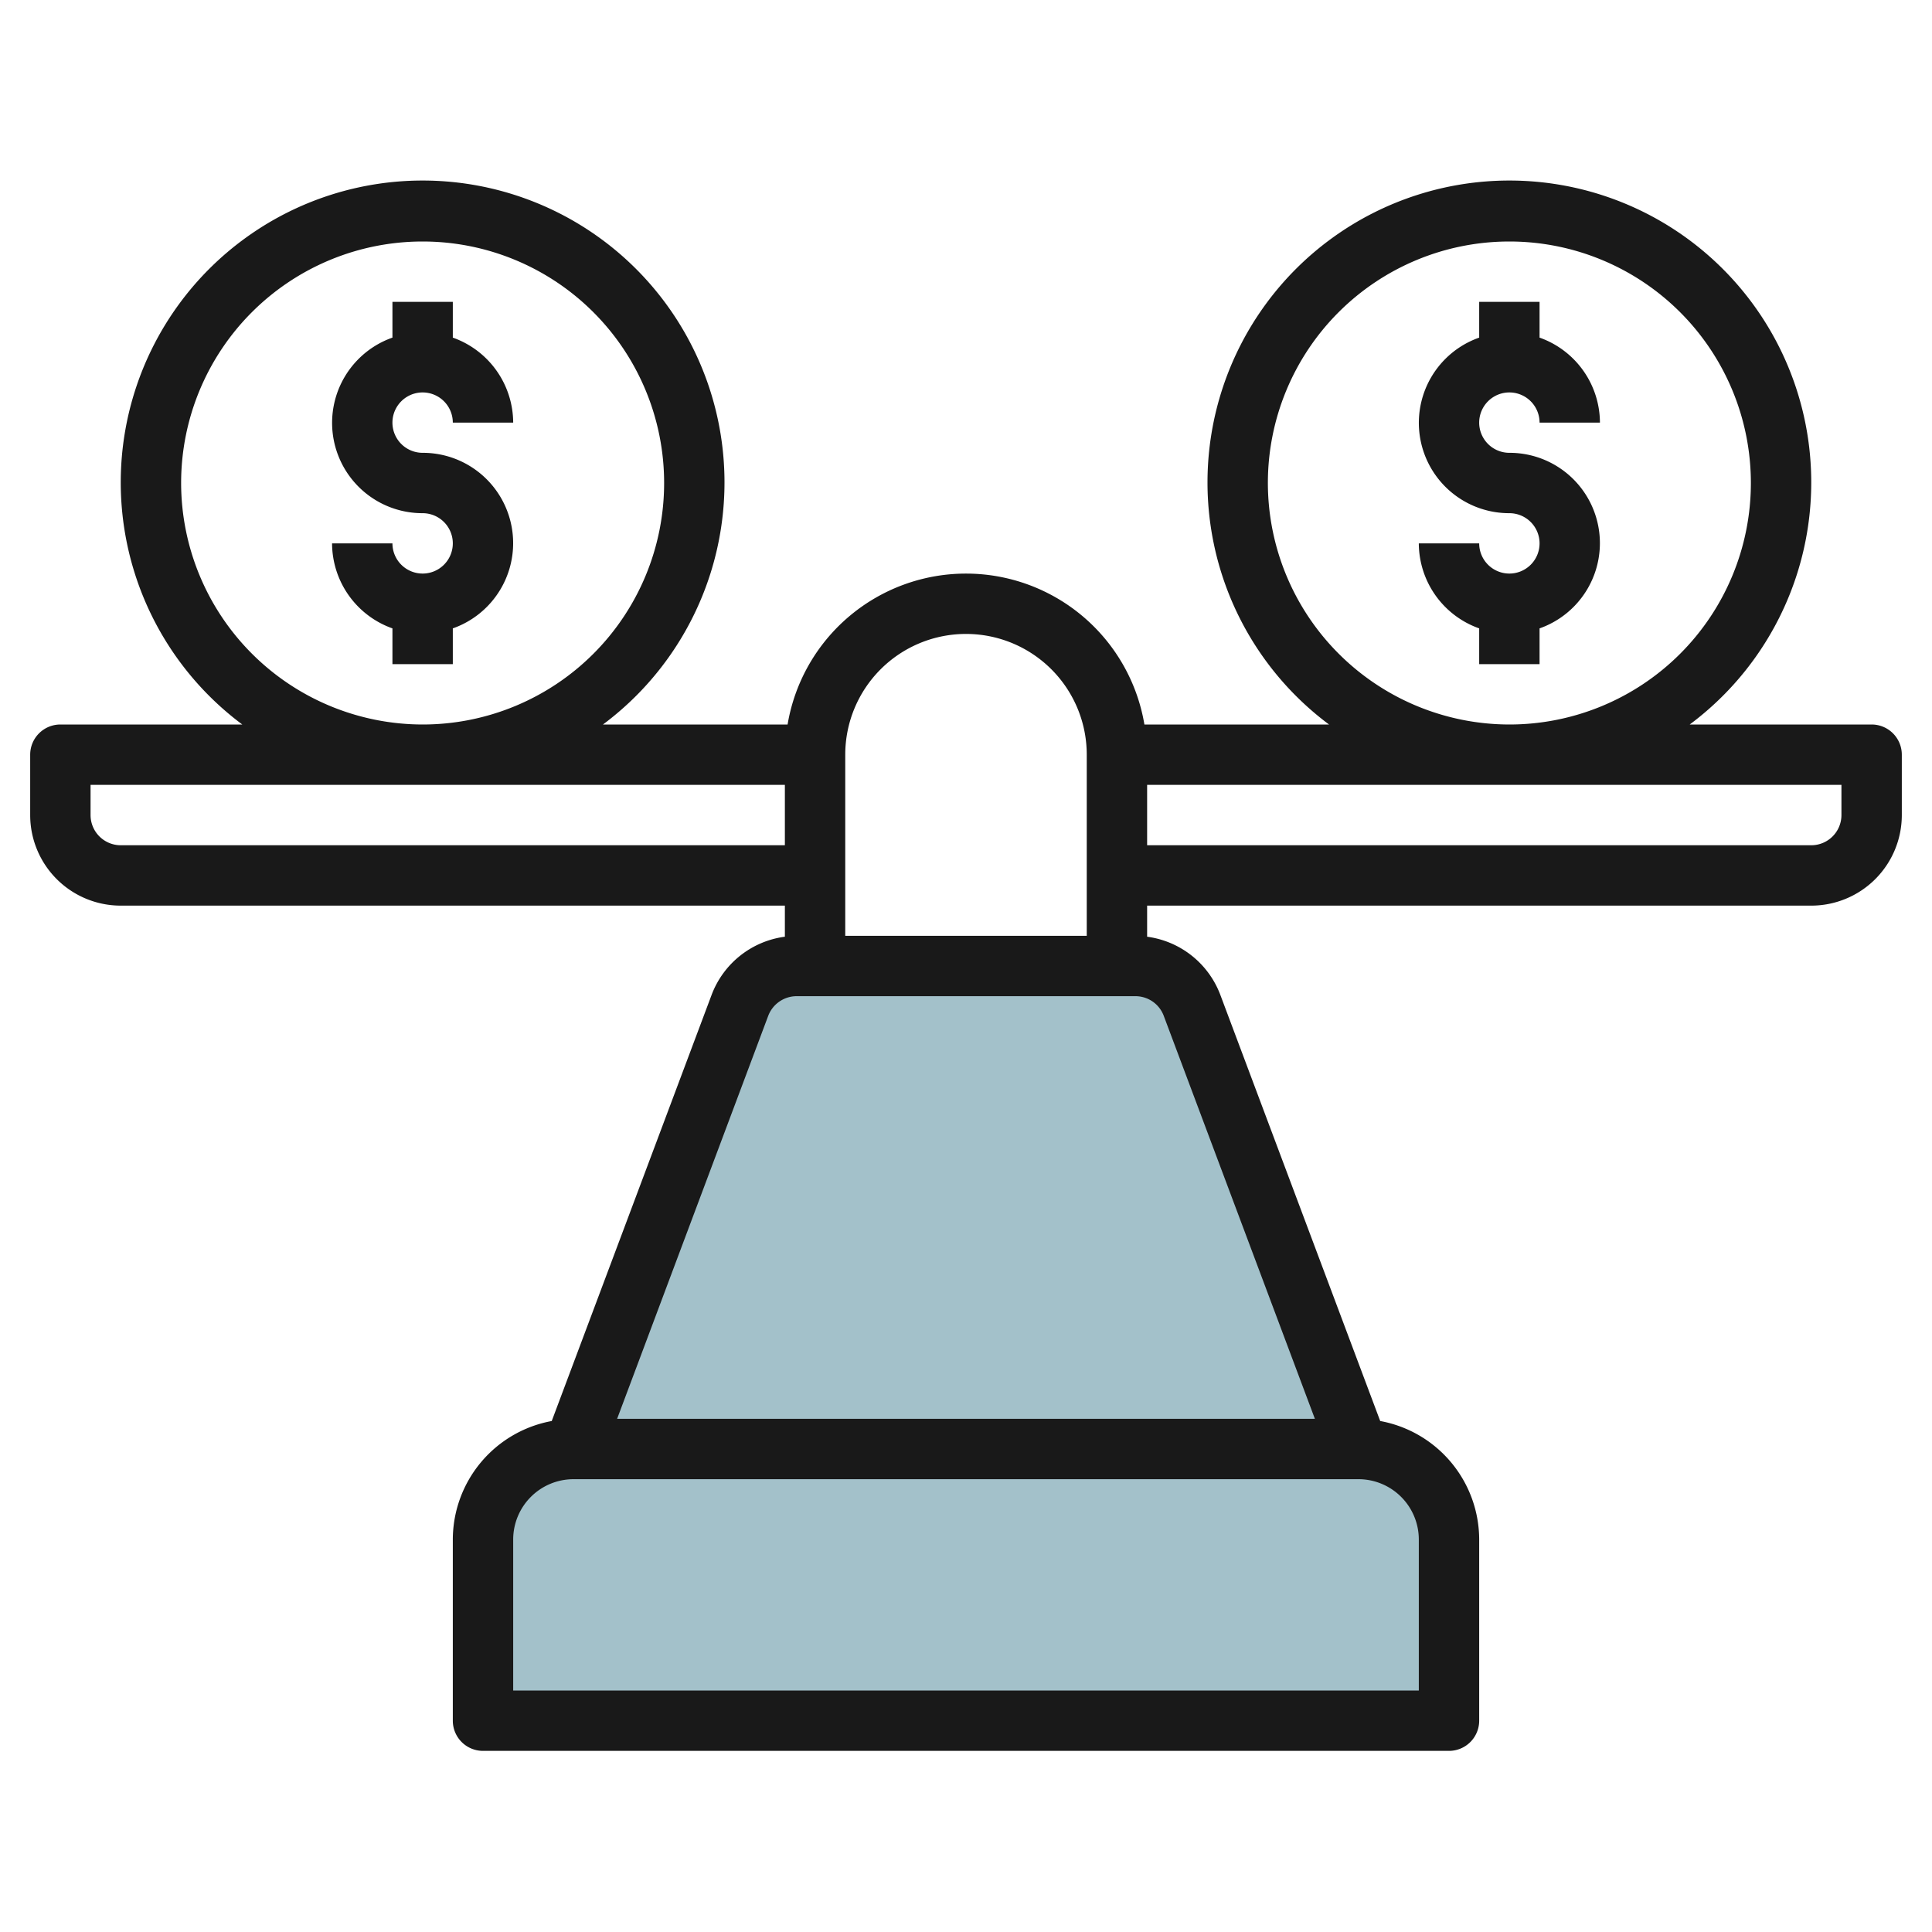
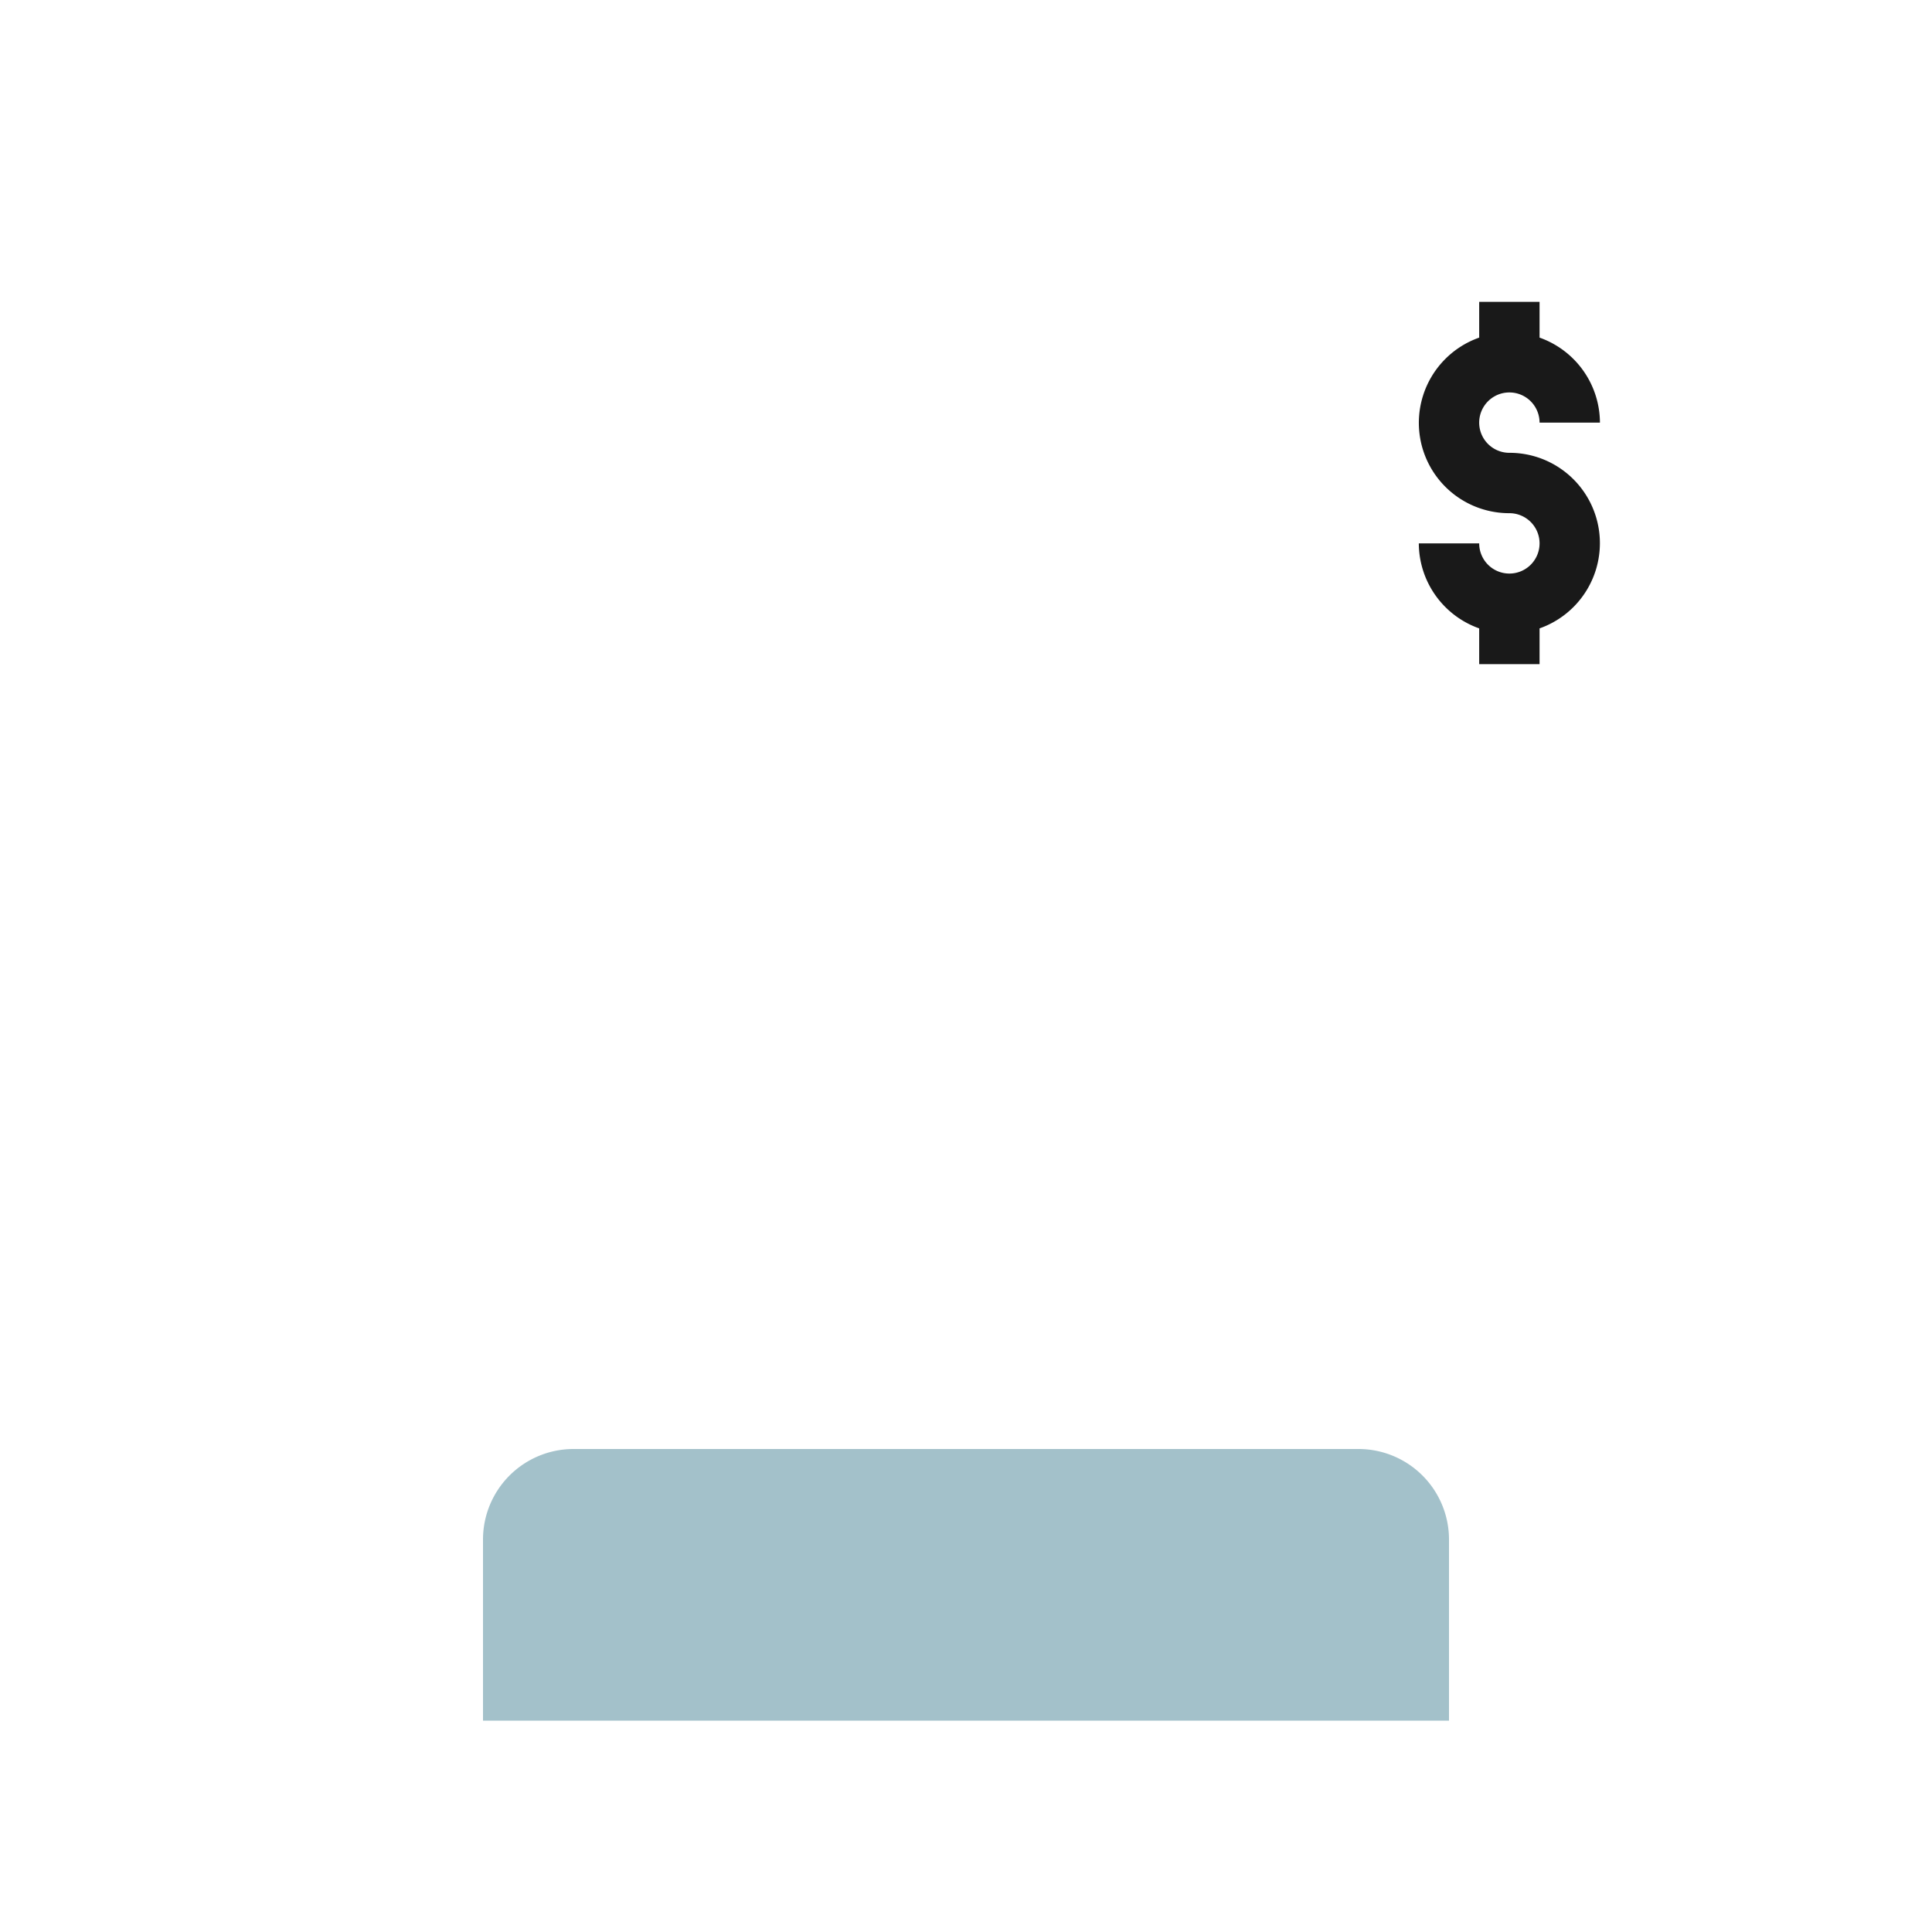
<svg xmlns="http://www.w3.org/2000/svg" id="Layer_3" height="512" viewBox="0 0 64 64" width="512" data-name="Layer 3">
  <path d="m19 48h26a3 3 0 0 1 3 3v6a0 0 0 0 1 0 0h-32a0 0 0 0 1 0 0v-6a3 3 0 0 1 3-3z" fill="#a3c1ca" />
-   <path d="m45 48-5.513-14.7a2 2 0 0 0 -1.873-1.3h-11.228a2 2 0 0 0 -1.873 1.3l-5.513 14.7" fill="#a3c1ca" />
  <g fill="#191919">
-     <path d="m62 24h-6.026a10 10 0 1 0 -11.948 0h-6.116a5.993 5.993 0 0 0 -11.82 0h-6.116a10 10 0 1 0 -11.948 0h-6.026a1 1 0 0 0 -1 1v2a3 3 0 0 0 3 3h22v1.03a3.014 3.014 0 0 0 -2.423 1.916l-5.3 14.127a4 4 0 0 0 -3.277 3.927v6a1 1 0 0 0 1 1h32a1 1 0 0 0 1-1v-6a4 4 0 0 0 -3.279-3.927l-5.3-14.127a3.014 3.014 0 0 0 -2.421-1.916v-1.03h22a3 3 0 0 0 3-3v-2a1 1 0 0 0 -1-1zm-20-8a8 8 0 1 1 8 8 8.009 8.009 0 0 1 -8-8zm-10 5a4 4 0 0 1 4 4v6h-8v-6a4 4 0 0 1 4-4zm-26-5a8 8 0 1 1 8 8 8.009 8.009 0 0 1 -8-8zm-2 12a1 1 0 0 1 -1-1v-1h23v2zm43 23v5h-30v-5a2 2 0 0 1 2-2h26a2 2 0 0 1 2 2zm-8.45-17.351 5.007 13.351h-23.114l5.006-13.351a1.007 1.007 0 0 1 .937-.649h11.228a1 1 0 0 1 .936.649zm22.45-6.649a1 1 0 0 1 -1 1h-22v-2h23z" />
-     <path d="m14 13a1 1 0 0 1 1 1h2a3 3 0 0 0 -2-2.816v-1.184h-2v1.184a2.993 2.993 0 0 0 1 5.816 1 1 0 1 1 -1 1h-2a3 3 0 0 0 2 2.816v1.184h2v-1.184a2.993 2.993 0 0 0 -1-5.816 1 1 0 0 1 0-2z" />
    <path d="m50 13a1 1 0 0 1 1 1h2a3 3 0 0 0 -2-2.816v-1.184h-2v1.184a2.993 2.993 0 0 0 1 5.816 1 1 0 1 1 -1 1h-2a3 3 0 0 0 2 2.816v1.184h2v-1.184a2.993 2.993 0 0 0 -1-5.816 1 1 0 0 1 0-2z" />
  </g>
</svg>